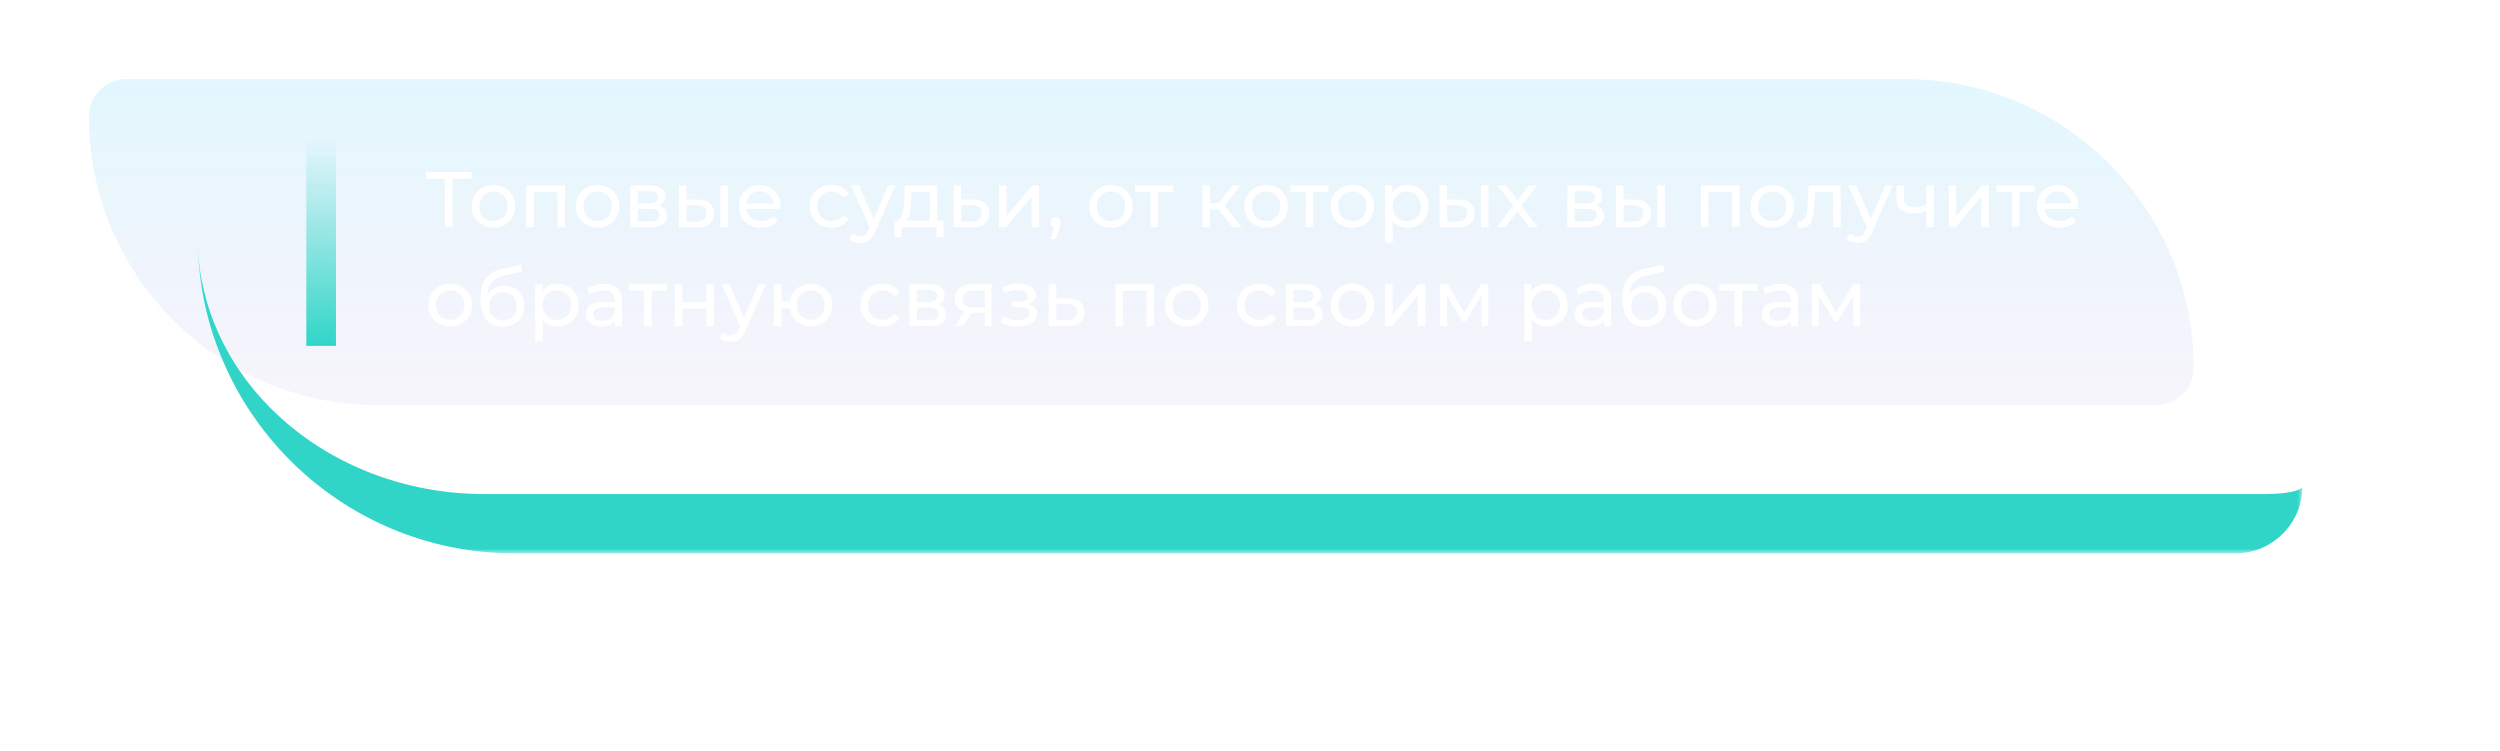
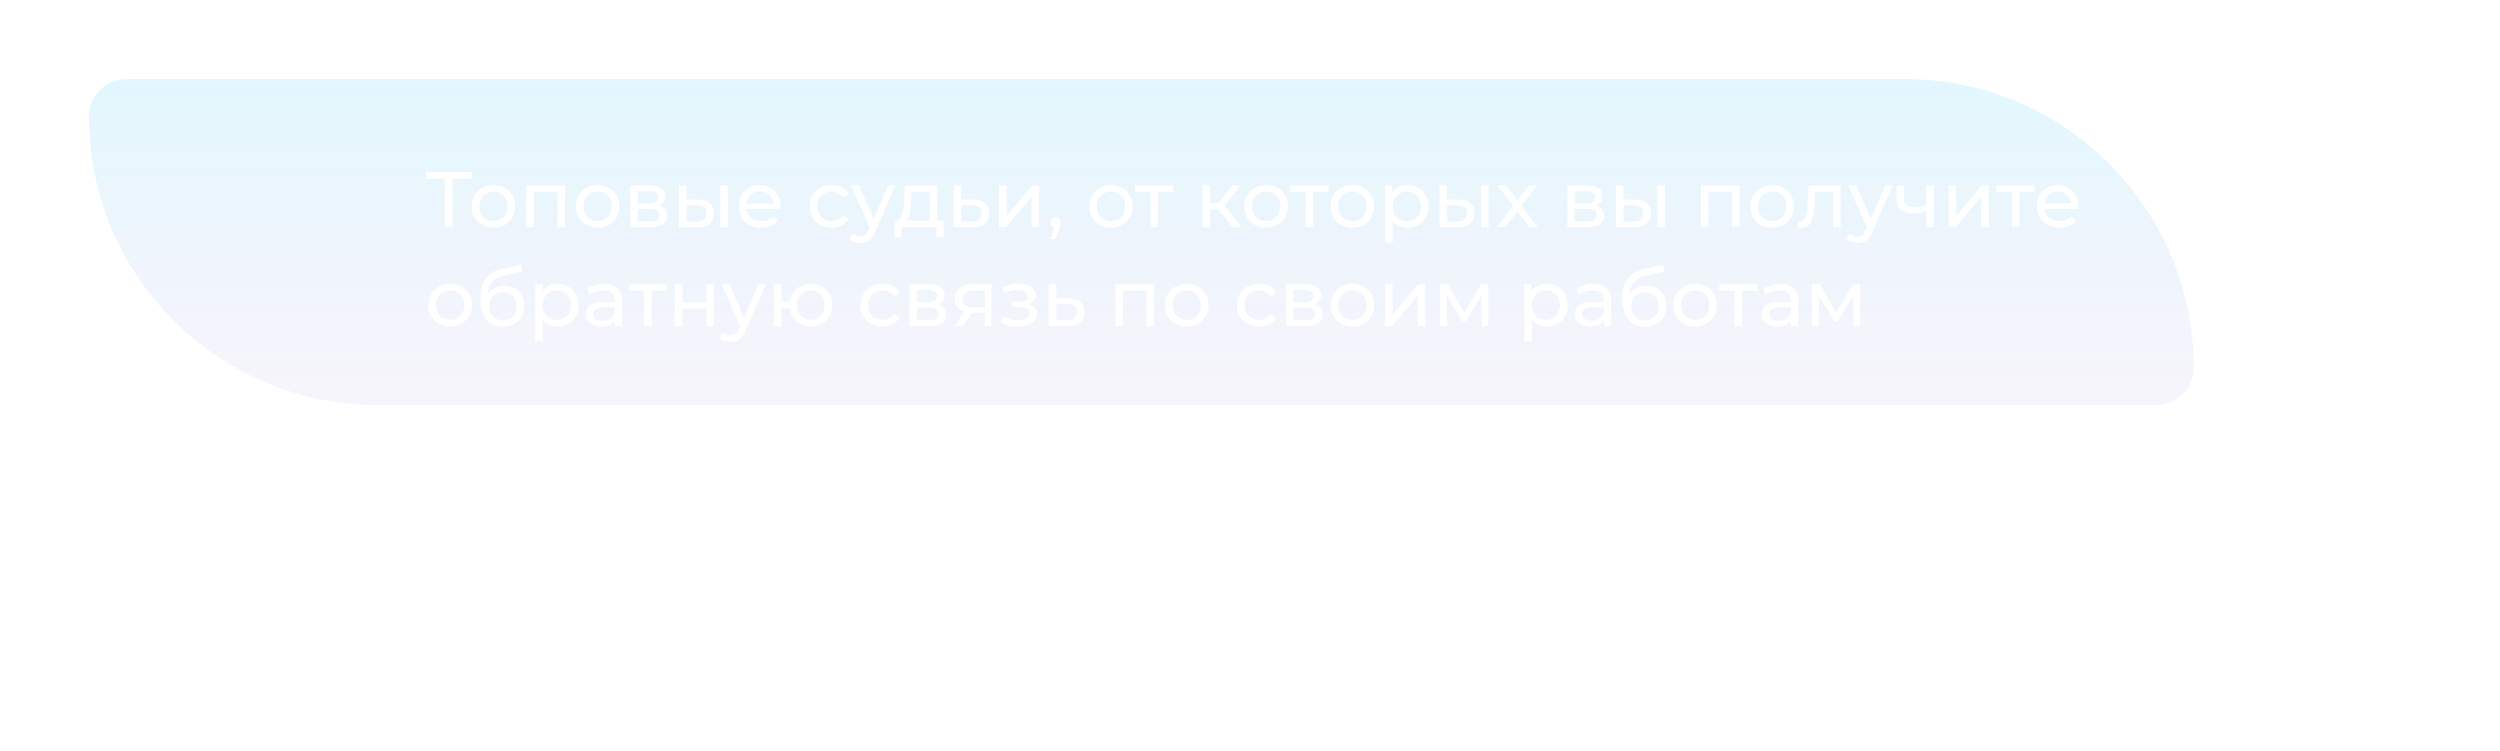
<svg xmlns="http://www.w3.org/2000/svg" width="253" height="76" viewBox="0 0 253 76" fill="none">
  <path d="M9 11.771C9 9.689 10.688 8 12.771 8H192.771C208.914 8 222 21.086 222 37.229V37.229C222 39.312 220.311 41 218.229 41H38.229C22.086 41 9 27.914 9 11.771V11.771Z" fill="url(#paint0_linear_202_12137)" fill-opacity="0.13" />
  <mask id="path-2-inside-1_202_12137" fill="white">
-     <path d="M9 12C9 9.791 10.791 8 13 8H200C217.121 8 231 21.879 231 39V39C231 41.209 229.209 43 227 43H40C22.879 43 9 29.121 9 12V12Z" />
-   </mask>
-   <path d="M9 8H231H9ZM231 39C231 41.761 228.761 44 226 44H41C23.327 44 9 29.673 9 12C9 28.569 22.879 42 40 42H227C229.209 42 231 40.657 231 39ZM9 43V8V43ZM231 8V43V8Z" fill="#FDFDFD" fill-opacity="0.48" mask="url(#path-2-inside-1_202_12137)" />
+     </mask>
  <mask id="path-4-inside-2_202_12137" fill="white">
    <path d="M9 12C9 9.791 10.791 8 13 8H200C217.121 8 231 21.879 231 39V39C231 41.209 229.209 43 227 43H40C22.879 43 9 29.121 9 12V12Z" />
  </mask>
  <path d="M9 8H231H9ZM231 43H9H231ZM9 43V8V43ZM201.73 8C218.448 8 232 21.552 232 38.27V38.27C232 40.882 229.882 43 227.27 43H227C228.657 43 230 41.209 230 39C230 21.879 216.569 8 200 8H201.73Z" fill="#FDFDFD" fill-opacity="0.19" mask="url(#path-4-inside-2_202_12137)" />
  <g filter="url(#filter0_d_202_12137)">
    <mask id="path-6-outside-3_202_12137" maskUnits="userSpaceOnUse" x="9" y="8" width="213" height="36" fill="black">
      <rect fill="white" x="9" y="8" width="213" height="36" />
-       <path d="M9 11.952C9 9.769 10.769 8 12.952 8H192.771C208.914 8 222 21.086 222 37.229V37.229C222 39.312 220.311 41 218.229 41H38.048C22.005 41 9 27.995 9 11.952V11.952Z" />
    </mask>
-     <path d="M9 8H222H9ZM222 37.229C222 40.968 218.968 44 215.229 44H41.048C23.348 44 9 29.652 9 11.952C9 26.338 22.005 38 38.048 38H218.229C220.311 38 222 37.655 222 37.229ZM9 41V8V41ZM222 8V41V8Z" fill="#30D5C8" mask="url(#path-6-outside-3_202_12137)" />
  </g>
-   <line x1="32.5" y1="14" x2="32.5" y2="35" stroke="url(#paint1_linear_202_12137)" stroke-width="3" />
  <path d="M47.72 18.096H45.8V23H45.016V18.096H43.104V17.4H47.72V18.096ZM49.943 23.048C49.522 23.048 49.143 22.955 48.807 22.768C48.471 22.581 48.207 22.325 48.015 22C47.828 21.669 47.735 21.296 47.735 20.88C47.735 20.464 47.828 20.093 48.015 19.768C48.207 19.437 48.471 19.181 48.807 19C49.143 18.813 49.522 18.72 49.943 18.72C50.364 18.72 50.74 18.813 51.071 19C51.407 19.181 51.668 19.437 51.855 19.768C52.047 20.093 52.143 20.464 52.143 20.88C52.143 21.296 52.047 21.669 51.855 22C51.668 22.325 51.407 22.581 51.071 22.768C50.74 22.955 50.364 23.048 49.943 23.048ZM49.943 22.376C50.215 22.376 50.458 22.315 50.671 22.192C50.889 22.064 51.06 21.888 51.183 21.664C51.306 21.435 51.367 21.173 51.367 20.88C51.367 20.587 51.306 20.328 51.183 20.104C51.06 19.875 50.889 19.699 50.671 19.576C50.458 19.453 50.215 19.392 49.943 19.392C49.671 19.392 49.425 19.453 49.207 19.576C48.993 19.699 48.823 19.875 48.695 20.104C48.572 20.328 48.511 20.587 48.511 20.88C48.511 21.173 48.572 21.435 48.695 21.664C48.823 21.888 48.993 22.064 49.207 22.192C49.425 22.315 49.671 22.376 49.943 22.376ZM57.18 18.76V23H56.412V19.432H54.02V23H53.252V18.76H57.18ZM60.482 23.048C60.06 23.048 59.682 22.955 59.346 22.768C59.01 22.581 58.746 22.325 58.554 22C58.367 21.669 58.274 21.296 58.274 20.88C58.274 20.464 58.367 20.093 58.554 19.768C58.746 19.437 59.01 19.181 59.346 19C59.682 18.813 60.06 18.72 60.482 18.72C60.903 18.72 61.279 18.813 61.61 19C61.946 19.181 62.207 19.437 62.394 19.768C62.586 20.093 62.682 20.464 62.682 20.88C62.682 21.296 62.586 21.669 62.394 22C62.207 22.325 61.946 22.581 61.61 22.768C61.279 22.955 60.903 23.048 60.482 23.048ZM60.482 22.376C60.754 22.376 60.996 22.315 61.21 22.192C61.428 22.064 61.599 21.888 61.722 21.664C61.844 21.435 61.906 21.173 61.906 20.88C61.906 20.587 61.844 20.328 61.722 20.104C61.599 19.875 61.428 19.699 61.21 19.576C60.996 19.453 60.754 19.392 60.482 19.392C60.21 19.392 59.965 19.453 59.746 19.576C59.532 19.699 59.362 19.875 59.234 20.104C59.111 20.328 59.05 20.587 59.05 20.88C59.05 21.173 59.111 21.435 59.234 21.664C59.362 21.888 59.532 22.064 59.746 22.192C59.965 22.315 60.21 22.376 60.482 22.376ZM66.679 20.8C67.228 20.939 67.503 21.283 67.503 21.832C67.503 22.205 67.362 22.493 67.079 22.696C66.802 22.899 66.385 23 65.831 23H63.791V18.76H65.759C66.26 18.76 66.652 18.856 66.935 19.048C67.218 19.235 67.359 19.501 67.359 19.848C67.359 20.072 67.297 20.267 67.175 20.432C67.058 20.592 66.892 20.715 66.679 20.8ZM64.543 20.584H65.695C65.988 20.584 66.21 20.531 66.359 20.424C66.513 20.317 66.591 20.163 66.591 19.96C66.591 19.555 66.292 19.352 65.695 19.352H64.543V20.584ZM65.775 22.408C66.095 22.408 66.335 22.357 66.495 22.256C66.655 22.155 66.735 21.997 66.735 21.784C66.735 21.565 66.66 21.403 66.511 21.296C66.367 21.189 66.138 21.136 65.823 21.136H64.543V22.408H65.775ZM70.617 20.2C71.15 20.205 71.558 20.328 71.841 20.568C72.124 20.808 72.265 21.147 72.265 21.584C72.265 22.043 72.11 22.397 71.801 22.648C71.497 22.893 71.06 23.013 70.489 23.008L68.705 23V18.76H69.473V20.192L70.617 20.2ZM72.897 18.76H73.665V23H72.897V18.76ZM70.433 22.424C70.78 22.429 71.041 22.36 71.217 22.216C71.398 22.072 71.489 21.859 71.489 21.576C71.489 21.299 71.401 21.096 71.225 20.968C71.049 20.84 70.785 20.773 70.433 20.768L69.473 20.752V22.416L70.433 22.424ZM78.99 20.904C78.99 20.963 78.985 21.04 78.974 21.136H75.534C75.582 21.509 75.745 21.811 76.022 22.04C76.305 22.264 76.654 22.376 77.07 22.376C77.577 22.376 77.985 22.205 78.294 21.864L78.718 22.36C78.526 22.584 78.286 22.755 77.998 22.872C77.715 22.989 77.398 23.048 77.046 23.048C76.598 23.048 76.201 22.957 75.854 22.776C75.507 22.589 75.238 22.331 75.046 22C74.859 21.669 74.766 21.296 74.766 20.88C74.766 20.469 74.857 20.099 75.038 19.768C75.225 19.437 75.478 19.181 75.798 19C76.123 18.813 76.489 18.72 76.894 18.72C77.299 18.72 77.659 18.813 77.974 19C78.294 19.181 78.542 19.437 78.718 19.768C78.899 20.099 78.99 20.477 78.99 20.904ZM76.894 19.368C76.526 19.368 76.217 19.48 75.966 19.704C75.721 19.928 75.577 20.221 75.534 20.584H78.254C78.211 20.227 78.065 19.936 77.814 19.712C77.569 19.483 77.262 19.368 76.894 19.368ZM84.178 23.048C83.746 23.048 83.359 22.955 83.018 22.768C82.682 22.581 82.418 22.325 82.226 22C82.034 21.669 81.938 21.296 81.938 20.88C81.938 20.464 82.034 20.093 82.226 19.768C82.418 19.437 82.682 19.181 83.018 19C83.359 18.813 83.746 18.72 84.178 18.72C84.562 18.72 84.903 18.797 85.202 18.952C85.506 19.107 85.741 19.331 85.906 19.624L85.322 20C85.189 19.797 85.023 19.645 84.826 19.544C84.629 19.443 84.41 19.392 84.17 19.392C83.893 19.392 83.642 19.453 83.418 19.576C83.199 19.699 83.026 19.875 82.898 20.104C82.775 20.328 82.714 20.587 82.714 20.88C82.714 21.179 82.775 21.443 82.898 21.672C83.026 21.896 83.199 22.069 83.418 22.192C83.642 22.315 83.893 22.376 84.17 22.376C84.41 22.376 84.629 22.325 84.826 22.224C85.023 22.123 85.189 21.971 85.322 21.768L85.906 22.136C85.741 22.429 85.506 22.656 85.202 22.816C84.903 22.971 84.562 23.048 84.178 23.048ZM90.63 18.76L88.574 23.424C88.392 23.856 88.179 24.16 87.934 24.336C87.694 24.512 87.403 24.6 87.062 24.6C86.854 24.6 86.651 24.565 86.454 24.496C86.262 24.432 86.102 24.336 85.974 24.208L86.302 23.632C86.52 23.84 86.774 23.944 87.062 23.944C87.248 23.944 87.403 23.893 87.526 23.792C87.654 23.696 87.768 23.528 87.87 23.288L88.006 22.992L86.134 18.76H86.934L88.414 22.152L89.878 18.76H90.63ZM95.501 22.328V23.984H94.781V23H91.237V23.984H90.509V22.328H90.733C91.005 22.312 91.192 22.12 91.293 21.752C91.395 21.384 91.464 20.864 91.501 20.192L91.565 18.76H94.853V22.328H95.501ZM92.205 20.248C92.184 20.781 92.139 21.224 92.069 21.576C92.005 21.923 91.885 22.173 91.709 22.328H94.085V19.432H92.245L92.205 20.248ZM98.462 20.2C99.001 20.205 99.411 20.328 99.694 20.568C99.977 20.808 100.118 21.147 100.118 21.584C100.118 22.043 99.963 22.397 99.654 22.648C99.35 22.893 98.912 23.013 98.342 23.008L96.502 23V18.76H97.27V20.192L98.462 20.2ZM98.278 22.424C98.624 22.429 98.886 22.36 99.062 22.216C99.243 22.072 99.334 21.859 99.334 21.576C99.334 21.299 99.246 21.096 99.07 20.968C98.899 20.84 98.635 20.773 98.278 20.768L97.27 20.752V22.416L98.278 22.424ZM101.103 18.76H101.871V21.848L104.471 18.76H105.167V23H104.399V19.912L101.807 23H101.103V18.76ZM106.834 21.952C106.983 21.952 107.106 22.005 107.202 22.112C107.303 22.213 107.354 22.341 107.354 22.496C107.354 22.576 107.343 22.653 107.322 22.728C107.306 22.803 107.271 22.917 107.218 23.072L106.842 24.184H106.338L106.634 22.992C106.533 22.955 106.45 22.893 106.386 22.808C106.327 22.717 106.298 22.613 106.298 22.496C106.298 22.336 106.349 22.205 106.45 22.104C106.551 22.003 106.679 21.952 106.834 21.952ZM112.435 23.048C112.014 23.048 111.635 22.955 111.299 22.768C110.963 22.581 110.699 22.325 110.507 22C110.32 21.669 110.227 21.296 110.227 20.88C110.227 20.464 110.32 20.093 110.507 19.768C110.699 19.437 110.963 19.181 111.299 19C111.635 18.813 112.014 18.72 112.435 18.72C112.856 18.72 113.232 18.813 113.563 19C113.899 19.181 114.16 19.437 114.347 19.768C114.539 20.093 114.635 20.464 114.635 20.88C114.635 21.296 114.539 21.669 114.347 22C114.16 22.325 113.899 22.581 113.563 22.768C113.232 22.955 112.856 23.048 112.435 23.048ZM112.435 22.376C112.707 22.376 112.95 22.315 113.163 22.192C113.382 22.064 113.552 21.888 113.675 21.664C113.798 21.435 113.859 21.173 113.859 20.88C113.859 20.587 113.798 20.328 113.675 20.104C113.552 19.875 113.382 19.699 113.163 19.576C112.95 19.453 112.707 19.392 112.435 19.392C112.163 19.392 111.918 19.453 111.699 19.576C111.486 19.699 111.315 19.875 111.187 20.104C111.064 20.328 111.003 20.587 111.003 20.88C111.003 21.173 111.064 21.435 111.187 21.664C111.315 21.888 111.486 22.064 111.699 22.192C111.918 22.315 112.163 22.376 112.435 22.376ZM118.748 19.432H117.196V23H116.428V19.432H114.876V18.76H118.748V19.432ZM123.33 21.208H122.45V23H121.682V18.76H122.45V20.552H123.346L124.722 18.76H125.546L123.938 20.8L125.658 23H124.754L123.33 21.208ZM128.138 23.048C127.717 23.048 127.338 22.955 127.002 22.768C126.666 22.581 126.402 22.325 126.21 22C126.023 21.669 125.93 21.296 125.93 20.88C125.93 20.464 126.023 20.093 126.21 19.768C126.402 19.437 126.666 19.181 127.002 19C127.338 18.813 127.717 18.72 128.138 18.72C128.559 18.72 128.935 18.813 129.266 19C129.602 19.181 129.863 19.437 130.05 19.768C130.242 20.093 130.338 20.464 130.338 20.88C130.338 21.296 130.242 21.669 130.05 22C129.863 22.325 129.602 22.581 129.266 22.768C128.935 22.955 128.559 23.048 128.138 23.048ZM128.138 22.376C128.41 22.376 128.653 22.315 128.866 22.192C129.085 22.064 129.255 21.888 129.378 21.664C129.501 21.435 129.562 21.173 129.562 20.88C129.562 20.587 129.501 20.328 129.378 20.104C129.255 19.875 129.085 19.699 128.866 19.576C128.653 19.453 128.41 19.392 128.138 19.392C127.866 19.392 127.621 19.453 127.402 19.576C127.189 19.699 127.018 19.875 126.89 20.104C126.767 20.328 126.706 20.587 126.706 20.88C126.706 21.173 126.767 21.435 126.89 21.664C127.018 21.888 127.189 22.064 127.402 22.192C127.621 22.315 127.866 22.376 128.138 22.376ZM134.451 19.432H132.899V23H132.131V19.432H130.579V18.76H134.451V19.432ZM136.865 23.048C136.443 23.048 136.065 22.955 135.729 22.768C135.393 22.581 135.129 22.325 134.937 22C134.75 21.669 134.657 21.296 134.657 20.88C134.657 20.464 134.75 20.093 134.937 19.768C135.129 19.437 135.393 19.181 135.729 19C136.065 18.813 136.443 18.72 136.865 18.72C137.286 18.72 137.662 18.813 137.993 19C138.329 19.181 138.59 19.437 138.777 19.768C138.969 20.093 139.065 20.464 139.065 20.88C139.065 21.296 138.969 21.669 138.777 22C138.59 22.325 138.329 22.581 137.993 22.768C137.662 22.955 137.286 23.048 136.865 23.048ZM136.865 22.376C137.137 22.376 137.379 22.315 137.593 22.192C137.811 22.064 137.982 21.888 138.105 21.664C138.227 21.435 138.289 21.173 138.289 20.88C138.289 20.587 138.227 20.328 138.105 20.104C137.982 19.875 137.811 19.699 137.593 19.576C137.379 19.453 137.137 19.392 136.865 19.392C136.593 19.392 136.347 19.453 136.129 19.576C135.915 19.699 135.745 19.875 135.617 20.104C135.494 20.328 135.433 20.587 135.433 20.88C135.433 21.173 135.494 21.435 135.617 21.664C135.745 21.888 135.915 22.064 136.129 22.192C136.347 22.315 136.593 22.376 136.865 22.376ZM142.422 18.72C142.832 18.72 143.2 18.811 143.526 18.992C143.851 19.173 144.104 19.427 144.286 19.752C144.472 20.077 144.566 20.453 144.566 20.88C144.566 21.307 144.472 21.685 144.286 22.016C144.104 22.341 143.851 22.595 143.526 22.776C143.2 22.957 142.832 23.048 142.422 23.048C142.118 23.048 141.838 22.989 141.582 22.872C141.331 22.755 141.118 22.584 140.942 22.36V24.552H140.174V18.76H140.91V19.432C141.08 19.197 141.296 19.021 141.558 18.904C141.819 18.781 142.107 18.72 142.422 18.72ZM142.358 22.376C142.63 22.376 142.872 22.315 143.086 22.192C143.304 22.064 143.475 21.888 143.598 21.664C143.726 21.435 143.79 21.173 143.79 20.88C143.79 20.587 143.726 20.328 143.598 20.104C143.475 19.875 143.304 19.699 143.086 19.576C142.872 19.453 142.63 19.392 142.358 19.392C142.091 19.392 141.848 19.456 141.63 19.584C141.416 19.707 141.246 19.88 141.118 20.104C140.995 20.328 140.934 20.587 140.934 20.88C140.934 21.173 140.995 21.435 141.118 21.664C141.24 21.888 141.411 22.064 141.63 22.192C141.848 22.315 142.091 22.376 142.358 22.376ZM147.594 20.2C148.127 20.205 148.535 20.328 148.818 20.568C149.1 20.808 149.242 21.147 149.242 21.584C149.242 22.043 149.087 22.397 148.778 22.648C148.474 22.893 148.036 23.013 147.466 23.008L145.682 23V18.76H146.45V20.192L147.594 20.2ZM149.874 18.76H150.642V23H149.874V18.76ZM147.41 22.424C147.756 22.429 148.018 22.36 148.194 22.216C148.375 22.072 148.466 21.859 148.466 21.576C148.466 21.299 148.378 21.096 148.202 20.968C148.026 20.84 147.762 20.773 147.41 20.768L146.45 20.752V22.416L147.41 22.424ZM154.783 23L153.559 21.376L152.319 23H151.463L153.135 20.832L151.543 18.76H152.399L153.567 20.288L154.727 18.76H155.567L153.967 20.832L155.655 23H154.783ZM161.499 20.8C162.049 20.939 162.323 21.283 162.323 21.832C162.323 22.205 162.182 22.493 161.899 22.696C161.622 22.899 161.206 23 160.651 23H158.611V18.76H160.579C161.081 18.76 161.473 18.856 161.755 19.048C162.038 19.235 162.179 19.501 162.179 19.848C162.179 20.072 162.118 20.267 161.995 20.432C161.878 20.592 161.713 20.715 161.499 20.8ZM159.363 20.584H160.515C160.809 20.584 161.03 20.531 161.179 20.424C161.334 20.317 161.411 20.163 161.411 19.96C161.411 19.555 161.113 19.352 160.515 19.352H159.363V20.584ZM160.595 22.408C160.915 22.408 161.155 22.357 161.315 22.256C161.475 22.155 161.555 21.997 161.555 21.784C161.555 21.565 161.481 21.403 161.331 21.296C161.187 21.189 160.958 21.136 160.643 21.136H159.363V22.408H160.595ZM165.437 20.2C165.971 20.205 166.379 20.328 166.661 20.568C166.944 20.808 167.085 21.147 167.085 21.584C167.085 22.043 166.931 22.397 166.621 22.648C166.317 22.893 165.88 23.013 165.309 23.008L163.525 23V18.76H164.293V20.192L165.437 20.2ZM167.717 18.76H168.485V23H167.717V18.76ZM165.253 22.424C165.6 22.429 165.861 22.36 166.037 22.216C166.219 22.072 166.309 21.859 166.309 21.576C166.309 21.299 166.221 21.096 166.045 20.968C165.869 20.84 165.605 20.773 165.253 20.768L164.293 20.752V22.416L165.253 22.424ZM176.055 18.76V23H175.287V19.432H172.895V23H172.127V18.76H176.055ZM179.357 23.048C178.936 23.048 178.557 22.955 178.221 22.768C177.885 22.581 177.621 22.325 177.429 22C177.242 21.669 177.149 21.296 177.149 20.88C177.149 20.464 177.242 20.093 177.429 19.768C177.621 19.437 177.885 19.181 178.221 19C178.557 18.813 178.936 18.72 179.357 18.72C179.778 18.72 180.154 18.813 180.485 19C180.821 19.181 181.082 19.437 181.269 19.768C181.461 20.093 181.557 20.464 181.557 20.88C181.557 21.296 181.461 21.669 181.269 22C181.082 22.325 180.821 22.581 180.485 22.768C180.154 22.955 179.778 23.048 179.357 23.048ZM179.357 22.376C179.629 22.376 179.872 22.315 180.085 22.192C180.304 22.064 180.474 21.888 180.597 21.664C180.72 21.435 180.781 21.173 180.781 20.88C180.781 20.587 180.72 20.328 180.597 20.104C180.474 19.875 180.304 19.699 180.085 19.576C179.872 19.453 179.629 19.392 179.357 19.392C179.085 19.392 178.84 19.453 178.621 19.576C178.408 19.699 178.237 19.875 178.109 20.104C177.986 20.328 177.925 20.587 177.925 20.88C177.925 21.173 177.986 21.435 178.109 21.664C178.237 21.888 178.408 22.064 178.621 22.192C178.84 22.315 179.085 22.376 179.357 22.376ZM186.275 18.76V23H185.507V19.432H183.683L183.635 20.376C183.608 20.947 183.557 21.424 183.483 21.808C183.408 22.187 183.285 22.491 183.115 22.72C182.944 22.949 182.707 23.064 182.403 23.064C182.264 23.064 182.107 23.04 181.931 22.992L181.979 22.344C182.048 22.36 182.112 22.368 182.171 22.368C182.384 22.368 182.544 22.275 182.651 22.088C182.757 21.901 182.827 21.68 182.859 21.424C182.891 21.168 182.92 20.803 182.947 20.328L183.019 18.76H186.275ZM191.544 18.76L189.488 23.424C189.306 23.856 189.093 24.16 188.848 24.336C188.608 24.512 188.317 24.6 187.976 24.6C187.768 24.6 187.565 24.565 187.368 24.496C187.176 24.432 187.016 24.336 186.888 24.208L187.216 23.632C187.434 23.84 187.688 23.944 187.976 23.944C188.162 23.944 188.317 23.893 188.44 23.792C188.568 23.696 188.682 23.528 188.784 23.288L188.92 22.992L187.048 18.76H187.848L189.328 22.152L190.792 18.76H191.544ZM195.714 18.76V23H194.946V21.288C194.487 21.501 194.031 21.608 193.578 21.608C193.05 21.608 192.642 21.485 192.354 21.24C192.066 20.995 191.922 20.627 191.922 20.136V18.76H192.69V20.088C192.69 20.381 192.781 20.603 192.962 20.752C193.149 20.901 193.407 20.976 193.738 20.976C194.111 20.976 194.514 20.883 194.946 20.696V18.76H195.714ZM197.205 18.76H197.973V21.848L200.573 18.76H201.269V23H200.501V19.912L197.909 23H197.205V18.76ZM205.92 19.432H204.368V23H203.6V19.432H202.048V18.76H205.92V19.432ZM210.349 20.904C210.349 20.963 210.344 21.04 210.333 21.136H206.893C206.941 21.509 207.104 21.811 207.381 22.04C207.664 22.264 208.013 22.376 208.429 22.376C208.936 22.376 209.344 22.205 209.653 21.864L210.077 22.36C209.885 22.584 209.645 22.755 209.357 22.872C209.075 22.989 208.757 23.048 208.405 23.048C207.957 23.048 207.56 22.957 207.213 22.776C206.867 22.589 206.597 22.331 206.405 22C206.219 21.669 206.125 21.296 206.125 20.88C206.125 20.469 206.216 20.099 206.397 19.768C206.584 19.437 206.837 19.181 207.157 19C207.483 18.813 207.848 18.72 208.253 18.72C208.659 18.72 209.019 18.813 209.333 19C209.653 19.181 209.901 19.437 210.077 19.768C210.259 20.099 210.349 20.477 210.349 20.904ZM208.253 19.368C207.885 19.368 207.576 19.48 207.325 19.704C207.08 19.928 206.936 20.221 206.893 20.584H209.613C209.571 20.227 209.424 19.936 209.173 19.712C208.928 19.483 208.621 19.368 208.253 19.368ZM45.56 33.048C45.139 33.048 44.76 32.955 44.424 32.768C44.088 32.581 43.824 32.325 43.632 32C43.445 31.669 43.352 31.296 43.352 30.88C43.352 30.464 43.445 30.093 43.632 29.768C43.824 29.437 44.088 29.181 44.424 29C44.76 28.813 45.139 28.72 45.56 28.72C45.981 28.72 46.357 28.813 46.688 29C47.024 29.181 47.285 29.437 47.472 29.768C47.664 30.093 47.76 30.464 47.76 30.88C47.76 31.296 47.664 31.669 47.472 32C47.285 32.325 47.024 32.581 46.688 32.768C46.357 32.955 45.981 33.048 45.56 33.048ZM45.56 32.376C45.832 32.376 46.075 32.315 46.288 32.192C46.507 32.064 46.677 31.888 46.8 31.664C46.923 31.435 46.984 31.173 46.984 30.88C46.984 30.587 46.923 30.328 46.8 30.104C46.677 29.875 46.507 29.699 46.288 29.576C46.075 29.453 45.832 29.392 45.56 29.392C45.288 29.392 45.043 29.453 44.824 29.576C44.611 29.699 44.44 29.875 44.312 30.104C44.189 30.328 44.128 30.587 44.128 30.88C44.128 31.173 44.189 31.435 44.312 31.664C44.44 31.888 44.611 32.064 44.824 32.192C45.043 32.315 45.288 32.376 45.56 32.376ZM51.029 28.904C51.424 28.904 51.776 28.992 52.085 29.168C52.394 29.344 52.634 29.589 52.805 29.904C52.981 30.213 53.069 30.568 53.069 30.968C53.069 31.379 52.976 31.744 52.789 32.064C52.608 32.379 52.349 32.624 52.013 32.8C51.682 32.976 51.304 33.064 50.877 33.064C50.157 33.064 49.6 32.819 49.205 32.328C48.816 31.832 48.621 31.136 48.621 30.24C48.621 29.371 48.8 28.691 49.157 28.2C49.514 27.704 50.061 27.376 50.797 27.216L52.733 26.784L52.845 27.488L51.061 27.872C50.506 27.995 50.093 28.203 49.821 28.496C49.549 28.789 49.394 29.211 49.357 29.76C49.538 29.488 49.773 29.277 50.061 29.128C50.349 28.979 50.672 28.904 51.029 28.904ZM50.893 32.424C51.165 32.424 51.405 32.363 51.613 32.24C51.826 32.117 51.992 31.949 52.109 31.736C52.226 31.517 52.285 31.269 52.285 30.992C52.285 30.571 52.157 30.232 51.901 29.976C51.645 29.72 51.309 29.592 50.893 29.592C50.477 29.592 50.138 29.72 49.877 29.976C49.621 30.232 49.493 30.571 49.493 30.992C49.493 31.269 49.552 31.517 49.669 31.736C49.792 31.949 49.96 32.117 50.173 32.24C50.386 32.363 50.626 32.424 50.893 32.424ZM56.414 28.72C56.825 28.72 57.193 28.811 57.518 28.992C57.843 29.173 58.096 29.427 58.278 29.752C58.465 30.077 58.558 30.453 58.558 30.88C58.558 31.307 58.465 31.685 58.278 32.016C58.096 32.341 57.843 32.595 57.518 32.776C57.193 32.957 56.825 33.048 56.414 33.048C56.11 33.048 55.83 32.989 55.574 32.872C55.323 32.755 55.11 32.584 54.934 32.36V34.552H54.166V28.76H54.902V29.432C55.072 29.197 55.288 29.021 55.55 28.904C55.811 28.781 56.099 28.72 56.414 28.72ZM56.35 32.376C56.622 32.376 56.864 32.315 57.078 32.192C57.297 32.064 57.467 31.888 57.59 31.664C57.718 31.435 57.782 31.173 57.782 30.88C57.782 30.587 57.718 30.328 57.59 30.104C57.467 29.875 57.297 29.699 57.078 29.576C56.864 29.453 56.622 29.392 56.35 29.392C56.083 29.392 55.84 29.456 55.622 29.584C55.408 29.707 55.238 29.88 55.11 30.104C54.987 30.328 54.926 30.587 54.926 30.88C54.926 31.173 54.987 31.435 55.11 31.664C55.233 31.888 55.403 32.064 55.622 32.192C55.84 32.315 56.083 32.376 56.35 32.376ZM61.147 28.72C61.733 28.72 62.181 28.864 62.491 29.152C62.805 29.44 62.963 29.869 62.963 30.44V33H62.235V32.44C62.107 32.637 61.923 32.789 61.683 32.896C61.448 32.997 61.168 33.048 60.843 33.048C60.368 33.048 59.987 32.933 59.699 32.704C59.416 32.475 59.275 32.173 59.275 31.8C59.275 31.427 59.411 31.128 59.683 30.904C59.955 30.675 60.387 30.56 60.979 30.56H62.195V30.408C62.195 30.077 62.099 29.824 61.907 29.648C61.715 29.472 61.432 29.384 61.059 29.384C60.808 29.384 60.563 29.427 60.323 29.512C60.083 29.592 59.88 29.701 59.715 29.84L59.395 29.264C59.613 29.088 59.875 28.955 60.179 28.864C60.483 28.768 60.805 28.72 61.147 28.72ZM60.971 32.456C61.264 32.456 61.517 32.392 61.731 32.264C61.944 32.131 62.099 31.944 62.195 31.704V31.112H61.011C60.36 31.112 60.035 31.331 60.035 31.768C60.035 31.981 60.117 32.149 60.283 32.272C60.448 32.395 60.677 32.456 60.971 32.456ZM67.506 29.432H65.954V33H65.186V29.432H63.634V28.76H67.506V29.432ZM68.291 28.76H69.059V30.56H71.475V28.76H72.243V33H71.475V31.224H69.059V33H68.291V28.76ZM77.52 28.76L75.464 33.424C75.283 33.856 75.07 34.16 74.824 34.336C74.584 34.512 74.293 34.6 73.952 34.6C73.744 34.6 73.541 34.565 73.344 34.496C73.152 34.432 72.992 34.336 72.864 34.208L73.192 33.632C73.411 33.84 73.664 33.944 73.952 33.944C74.139 33.944 74.293 33.893 74.416 33.792C74.544 33.696 74.659 33.528 74.76 33.288L74.896 32.992L73.024 28.76H73.824L75.304 32.152L76.768 28.76H77.52ZM82.058 28.72C82.469 28.72 82.837 28.813 83.162 29C83.488 29.181 83.744 29.437 83.93 29.768C84.117 30.093 84.21 30.464 84.21 30.88C84.21 31.296 84.117 31.669 83.93 32C83.744 32.325 83.488 32.581 83.162 32.768C82.837 32.955 82.469 33.048 82.058 33.048C81.685 33.048 81.347 32.971 81.043 32.816C80.739 32.661 80.488 32.445 80.29 32.168C80.099 31.885 79.978 31.565 79.93 31.208H79.075V33H78.306V28.76H79.075V30.496H79.939C79.992 30.144 80.115 29.835 80.306 29.568C80.504 29.296 80.752 29.088 81.05 28.944C81.355 28.795 81.691 28.72 82.058 28.72ZM82.058 32.376C82.32 32.376 82.555 32.315 82.763 32.192C82.976 32.069 83.144 31.896 83.266 31.672C83.389 31.443 83.451 31.179 83.451 30.88C83.451 30.587 83.389 30.328 83.266 30.104C83.144 29.875 82.976 29.699 82.763 29.576C82.555 29.453 82.32 29.392 82.058 29.392C81.797 29.392 81.56 29.453 81.347 29.576C81.133 29.699 80.965 29.875 80.843 30.104C80.725 30.328 80.666 30.587 80.666 30.88C80.666 31.179 80.725 31.443 80.843 31.672C80.965 31.896 81.133 32.069 81.347 32.192C81.56 32.315 81.797 32.376 82.058 32.376ZM89.311 33.048C88.879 33.048 88.492 32.955 88.151 32.768C87.815 32.581 87.551 32.325 87.359 32C87.167 31.669 87.071 31.296 87.071 30.88C87.071 30.464 87.167 30.093 87.359 29.768C87.551 29.437 87.815 29.181 88.151 29C88.492 28.813 88.879 28.72 89.311 28.72C89.695 28.72 90.036 28.797 90.335 28.952C90.639 29.107 90.873 29.331 91.039 29.624L90.455 30C90.321 29.797 90.156 29.645 89.959 29.544C89.761 29.443 89.543 29.392 89.303 29.392C89.025 29.392 88.775 29.453 88.551 29.576C88.332 29.699 88.159 29.875 88.031 30.104C87.908 30.328 87.847 30.587 87.847 30.88C87.847 31.179 87.908 31.443 88.031 31.672C88.159 31.896 88.332 32.069 88.551 32.192C88.775 32.315 89.025 32.376 89.303 32.376C89.543 32.376 89.761 32.325 89.959 32.224C90.156 32.123 90.321 31.971 90.455 31.768L91.039 32.136C90.873 32.429 90.639 32.656 90.335 32.816C90.036 32.971 89.695 33.048 89.311 33.048ZM94.921 30.8C95.47 30.939 95.745 31.283 95.745 31.832C95.745 32.205 95.604 32.493 95.321 32.696C95.044 32.899 94.628 33 94.073 33H92.033V28.76H94.001C94.502 28.76 94.894 28.856 95.177 29.048C95.46 29.235 95.601 29.501 95.601 29.848C95.601 30.072 95.54 30.267 95.417 30.432C95.3 30.592 95.134 30.715 94.921 30.8ZM92.785 30.584H93.937C94.23 30.584 94.452 30.531 94.601 30.424C94.756 30.317 94.833 30.163 94.833 29.96C94.833 29.555 94.534 29.352 93.937 29.352H92.785V30.584ZM94.017 32.408C94.337 32.408 94.577 32.357 94.737 32.256C94.897 32.155 94.977 31.997 94.977 31.784C94.977 31.565 94.902 31.403 94.753 31.296C94.609 31.189 94.38 31.136 94.065 31.136H92.785V32.408H94.017ZM100.347 28.76V33H99.659V31.656H98.427H98.339L97.411 33H96.587L97.619 31.552C97.299 31.456 97.054 31.299 96.883 31.08C96.713 30.856 96.627 30.579 96.627 30.248C96.627 29.763 96.793 29.395 97.123 29.144C97.454 28.888 97.91 28.76 98.491 28.76H100.347ZM97.411 30.272C97.411 30.555 97.499 30.765 97.675 30.904C97.856 31.037 98.126 31.104 98.483 31.104H99.659V29.432H98.515C97.779 29.432 97.411 29.712 97.411 30.272ZM104.071 30.792C104.354 30.867 104.573 30.987 104.727 31.152C104.882 31.317 104.959 31.523 104.959 31.768C104.959 32.019 104.874 32.243 104.703 32.44C104.533 32.632 104.295 32.784 103.991 32.896C103.693 33.003 103.357 33.056 102.983 33.056C102.669 33.056 102.359 33.016 102.055 32.936C101.757 32.851 101.49 32.731 101.255 32.576L101.487 31.992C101.69 32.12 101.922 32.221 102.183 32.296C102.445 32.365 102.709 32.4 102.975 32.4C103.338 32.4 103.626 32.339 103.839 32.216C104.058 32.088 104.167 31.917 104.167 31.704C104.167 31.507 104.079 31.355 103.903 31.248C103.733 31.141 103.49 31.088 103.175 31.088H102.399V30.536H103.119C103.407 30.536 103.634 30.485 103.799 30.384C103.965 30.283 104.047 30.144 104.047 29.968C104.047 29.776 103.949 29.627 103.751 29.52C103.559 29.413 103.298 29.36 102.967 29.36C102.546 29.36 102.101 29.469 101.631 29.688L101.423 29.096C101.941 28.835 102.482 28.704 103.047 28.704C103.389 28.704 103.695 28.752 103.967 28.848C104.239 28.944 104.453 29.08 104.607 29.256C104.762 29.432 104.839 29.632 104.839 29.856C104.839 30.064 104.77 30.251 104.631 30.416C104.493 30.581 104.306 30.707 104.071 30.792ZM108.087 30.2C108.625 30.205 109.036 30.328 109.319 30.568C109.601 30.808 109.743 31.147 109.743 31.584C109.743 32.043 109.588 32.397 109.279 32.648C108.975 32.893 108.537 33.013 107.967 33.008L106.127 33V28.76H106.895V30.192L108.087 30.2ZM107.903 32.424C108.249 32.429 108.511 32.36 108.687 32.216C108.868 32.072 108.959 31.859 108.959 31.576C108.959 31.299 108.871 31.096 108.695 30.968C108.524 30.84 108.26 30.773 107.903 30.768L106.895 30.752V32.416L107.903 32.424ZM116.805 28.76V33H116.037V29.432H113.645V33H112.877V28.76H116.805ZM120.107 33.048C119.686 33.048 119.307 32.955 118.971 32.768C118.635 32.581 118.371 32.325 118.179 32C117.992 31.669 117.899 31.296 117.899 30.88C117.899 30.464 117.992 30.093 118.179 29.768C118.371 29.437 118.635 29.181 118.971 29C119.307 28.813 119.686 28.72 120.107 28.72C120.528 28.72 120.904 28.813 121.235 29C121.571 29.181 121.832 29.437 122.019 29.768C122.211 30.093 122.307 30.464 122.307 30.88C122.307 31.296 122.211 31.669 122.019 32C121.832 32.325 121.571 32.581 121.235 32.768C120.904 32.955 120.528 33.048 120.107 33.048ZM120.107 32.376C120.379 32.376 120.622 32.315 120.835 32.192C121.054 32.064 121.224 31.888 121.347 31.664C121.47 31.435 121.531 31.173 121.531 30.88C121.531 30.587 121.47 30.328 121.347 30.104C121.224 29.875 121.054 29.699 120.835 29.576C120.622 29.453 120.379 29.392 120.107 29.392C119.835 29.392 119.59 29.453 119.371 29.576C119.158 29.699 118.987 29.875 118.859 30.104C118.736 30.328 118.675 30.587 118.675 30.88C118.675 31.173 118.736 31.435 118.859 31.664C118.987 31.888 119.158 32.064 119.371 32.192C119.59 32.315 119.835 32.376 120.107 32.376ZM127.412 33.048C126.98 33.048 126.594 32.955 126.252 32.768C125.916 32.581 125.652 32.325 125.46 32C125.268 31.669 125.172 31.296 125.172 30.88C125.172 30.464 125.268 30.093 125.46 29.768C125.652 29.437 125.916 29.181 126.252 29C126.594 28.813 126.98 28.72 127.412 28.72C127.796 28.72 128.138 28.797 128.436 28.952C128.74 29.107 128.975 29.331 129.14 29.624L128.556 30C128.423 29.797 128.258 29.645 128.06 29.544C127.863 29.443 127.644 29.392 127.404 29.392C127.127 29.392 126.876 29.453 126.652 29.576C126.434 29.699 126.26 29.875 126.132 30.104C126.01 30.328 125.948 30.587 125.948 30.88C125.948 31.179 126.01 31.443 126.132 31.672C126.26 31.896 126.434 32.069 126.652 32.192C126.876 32.315 127.127 32.376 127.404 32.376C127.644 32.376 127.863 32.325 128.06 32.224C128.258 32.123 128.423 31.971 128.556 31.768L129.14 32.136C128.975 32.429 128.74 32.656 128.436 32.816C128.138 32.971 127.796 33.048 127.412 33.048ZM133.023 30.8C133.572 30.939 133.847 31.283 133.847 31.832C133.847 32.205 133.705 32.493 133.423 32.696C133.145 32.899 132.729 33 132.175 33H130.135V28.76H132.103C132.604 28.76 132.996 28.856 133.279 29.048C133.561 29.235 133.703 29.501 133.703 29.848C133.703 30.072 133.641 30.267 133.519 30.432C133.401 30.592 133.236 30.715 133.023 30.8ZM130.887 30.584H132.039C132.332 30.584 132.553 30.531 132.703 30.424C132.857 30.317 132.935 30.163 132.935 29.96C132.935 29.555 132.636 29.352 132.039 29.352H130.887V30.584ZM132.119 32.408C132.439 32.408 132.679 32.357 132.839 32.256C132.999 32.155 133.079 31.997 133.079 31.784C133.079 31.565 133.004 31.403 132.855 31.296C132.711 31.189 132.481 31.136 132.167 31.136H130.887V32.408H132.119ZM136.865 33.048C136.443 33.048 136.065 32.955 135.729 32.768C135.393 32.581 135.129 32.325 134.937 32C134.75 31.669 134.657 31.296 134.657 30.88C134.657 30.464 134.75 30.093 134.937 29.768C135.129 29.437 135.393 29.181 135.729 29C136.065 28.813 136.443 28.72 136.865 28.72C137.286 28.72 137.662 28.813 137.993 29C138.329 29.181 138.59 29.437 138.777 29.768C138.969 30.093 139.065 30.464 139.065 30.88C139.065 31.296 138.969 31.669 138.777 32C138.59 32.325 138.329 32.581 137.993 32.768C137.662 32.955 137.286 33.048 136.865 33.048ZM136.865 32.376C137.137 32.376 137.379 32.315 137.593 32.192C137.811 32.064 137.982 31.888 138.105 31.664C138.227 31.435 138.289 31.173 138.289 30.88C138.289 30.587 138.227 30.328 138.105 30.104C137.982 29.875 137.811 29.699 137.593 29.576C137.379 29.453 137.137 29.392 136.865 29.392C136.593 29.392 136.347 29.453 136.129 29.576C135.915 29.699 135.745 29.875 135.617 30.104C135.494 30.328 135.433 30.587 135.433 30.88C135.433 31.173 135.494 31.435 135.617 31.664C135.745 31.888 135.915 32.064 136.129 32.192C136.347 32.315 136.593 32.376 136.865 32.376ZM140.174 28.76H140.942V31.848L143.542 28.76H144.238V33H143.47V29.912L140.878 33H140.174V28.76ZM150.616 28.76V33H149.92V29.904L148.336 32.52H148L146.432 29.896V33H145.728V28.76H146.52L148.184 31.624L149.896 28.76H150.616ZM156.508 28.72C156.918 28.72 157.286 28.811 157.612 28.992C157.937 29.173 158.19 29.427 158.372 29.752C158.558 30.077 158.652 30.453 158.652 30.88C158.652 31.307 158.558 31.685 158.372 32.016C158.19 32.341 157.937 32.595 157.612 32.776C157.286 32.957 156.918 33.048 156.508 33.048C156.204 33.048 155.924 32.989 155.668 32.872C155.417 32.755 155.204 32.584 155.028 32.36V34.552H154.26V28.76H154.996V29.432C155.166 29.197 155.382 29.021 155.644 28.904C155.905 28.781 156.193 28.72 156.508 28.72ZM156.444 32.376C156.716 32.376 156.958 32.315 157.172 32.192C157.39 32.064 157.561 31.888 157.684 31.664C157.812 31.435 157.876 31.173 157.876 30.88C157.876 30.587 157.812 30.328 157.684 30.104C157.561 29.875 157.39 29.699 157.172 29.576C156.958 29.453 156.716 29.392 156.444 29.392C156.177 29.392 155.934 29.456 155.716 29.584C155.502 29.707 155.332 29.88 155.204 30.104C155.081 30.328 155.02 30.587 155.02 30.88C155.02 31.173 155.081 31.435 155.204 31.664C155.326 31.888 155.497 32.064 155.716 32.192C155.934 32.315 156.177 32.376 156.444 32.376ZM161.24 28.72C161.827 28.72 162.275 28.864 162.584 29.152C162.899 29.44 163.056 29.869 163.056 30.44V33H162.328V32.44C162.2 32.637 162.016 32.789 161.776 32.896C161.542 32.997 161.262 33.048 160.936 33.048C160.462 33.048 160.08 32.933 159.792 32.704C159.51 32.475 159.368 32.173 159.368 31.8C159.368 31.427 159.504 31.128 159.776 30.904C160.048 30.675 160.48 30.56 161.072 30.56H162.288V30.408C162.288 30.077 162.192 29.824 162 29.648C161.808 29.472 161.526 29.384 161.152 29.384C160.902 29.384 160.656 29.427 160.416 29.512C160.176 29.592 159.974 29.701 159.808 29.84L159.488 29.264C159.707 29.088 159.968 28.955 160.272 28.864C160.576 28.768 160.899 28.72 161.24 28.72ZM161.064 32.456C161.358 32.456 161.611 32.392 161.824 32.264C162.038 32.131 162.192 31.944 162.288 31.704V31.112H161.104C160.454 31.112 160.128 31.331 160.128 31.768C160.128 31.981 160.211 32.149 160.376 32.272C160.542 32.395 160.771 32.456 161.064 32.456ZM166.599 28.904C166.994 28.904 167.346 28.992 167.655 29.168C167.965 29.344 168.205 29.589 168.375 29.904C168.551 30.213 168.639 30.568 168.639 30.968C168.639 31.379 168.546 31.744 168.359 32.064C168.178 32.379 167.919 32.624 167.583 32.8C167.253 32.976 166.874 33.064 166.447 33.064C165.727 33.064 165.17 32.819 164.775 32.328C164.386 31.832 164.191 31.136 164.191 30.24C164.191 29.371 164.37 28.691 164.727 28.2C165.085 27.704 165.631 27.376 166.367 27.216L168.303 26.784L168.415 27.488L166.631 27.872C166.077 27.995 165.663 28.203 165.391 28.496C165.119 28.789 164.965 29.211 164.927 29.76C165.109 29.488 165.343 29.277 165.631 29.128C165.919 28.979 166.242 28.904 166.599 28.904ZM166.463 32.424C166.735 32.424 166.975 32.363 167.183 32.24C167.397 32.117 167.562 31.949 167.679 31.736C167.797 31.517 167.855 31.269 167.855 30.992C167.855 30.571 167.727 30.232 167.471 29.976C167.215 29.72 166.879 29.592 166.463 29.592C166.047 29.592 165.709 29.72 165.447 29.976C165.191 30.232 165.063 30.571 165.063 30.992C165.063 31.269 165.122 31.517 165.239 31.736C165.362 31.949 165.53 32.117 165.743 32.24C165.957 32.363 166.197 32.424 166.463 32.424ZM171.552 33.048C171.131 33.048 170.752 32.955 170.416 32.768C170.08 32.581 169.816 32.325 169.624 32C169.438 31.669 169.344 31.296 169.344 30.88C169.344 30.464 169.438 30.093 169.624 29.768C169.816 29.437 170.08 29.181 170.416 29C170.752 28.813 171.131 28.72 171.552 28.72C171.974 28.72 172.35 28.813 172.68 29C173.016 29.181 173.278 29.437 173.464 29.768C173.656 30.093 173.752 30.464 173.752 30.88C173.752 31.296 173.656 31.669 173.464 32C173.278 32.325 173.016 32.581 172.68 32.768C172.35 32.955 171.974 33.048 171.552 33.048ZM171.552 32.376C171.824 32.376 172.067 32.315 172.28 32.192C172.499 32.064 172.67 31.888 172.792 31.664C172.915 31.435 172.976 31.173 172.976 30.88C172.976 30.587 172.915 30.328 172.792 30.104C172.67 29.875 172.499 29.699 172.28 29.576C172.067 29.453 171.824 29.392 171.552 29.392C171.28 29.392 171.035 29.453 170.816 29.576C170.603 29.699 170.432 29.875 170.304 30.104C170.182 30.328 170.12 30.587 170.12 30.88C170.12 31.173 170.182 31.435 170.304 31.664C170.432 31.888 170.603 32.064 170.816 32.192C171.035 32.315 171.28 32.376 171.552 32.376ZM177.865 29.432H176.313V33H175.545V29.432H173.993V28.76H177.865V29.432ZM180.162 28.72C180.749 28.72 181.197 28.864 181.506 29.152C181.821 29.44 181.978 29.869 181.978 30.44V33H181.25V32.44C181.122 32.637 180.938 32.789 180.698 32.896C180.464 32.997 180.184 33.048 179.858 33.048C179.384 33.048 179.002 32.933 178.714 32.704C178.432 32.475 178.29 32.173 178.29 31.8C178.29 31.427 178.426 31.128 178.698 30.904C178.97 30.675 179.402 30.56 179.994 30.56H181.21V30.408C181.21 30.077 181.114 29.824 180.922 29.648C180.73 29.472 180.448 29.384 180.074 29.384C179.824 29.384 179.578 29.427 179.338 29.512C179.098 29.592 178.896 29.701 178.73 29.84L178.41 29.264C178.629 29.088 178.89 28.955 179.194 28.864C179.498 28.768 179.821 28.72 180.162 28.72ZM179.986 32.456C180.28 32.456 180.533 32.392 180.746 32.264C180.96 32.131 181.114 31.944 181.21 31.704V31.112H180.026C179.376 31.112 179.05 31.331 179.05 31.768C179.05 31.981 179.133 32.149 179.298 32.272C179.464 32.395 179.693 32.456 179.986 32.456ZM188.249 28.76V33H187.553V29.904L185.969 32.52H185.633L184.065 29.896V33H183.361V28.76H184.153L185.817 31.624L187.529 28.76H188.249Z" fill="white" />
  <defs>
    <filter id="filter0_d_202_12137" x="0" y="0" width="253" height="76" filterUnits="userSpaceOnUse" color-interpolation-filters="sRGB">
      <feFlood flood-opacity="0" result="BackgroundImageFix" />
      <feColorMatrix in="SourceAlpha" type="matrix" values="0 0 0 0 0 0 0 0 0 0 0 0 0 0 0 0 0 0 127 0" result="hardAlpha" />
      <feMorphology radius="3" operator="dilate" in="SourceAlpha" result="effect1_dropShadow_202_12137" />
      <feOffset dx="11" dy="12" />
      <feGaussianBlur stdDeviation="8.5" />
      <feComposite in2="hardAlpha" operator="out" />
      <feColorMatrix type="matrix" values="0 0 0 0 0 0 0 0 0 0 0 0 0 0 0 0 0 0 1 0" />
      <feBlend mode="normal" in2="BackgroundImageFix" result="effect1_dropShadow_202_12137" />
      <feBlend mode="normal" in="SourceGraphic" in2="effect1_dropShadow_202_12137" result="shape" />
    </filter>
    <linearGradient id="paint0_linear_202_12137" x1="115.5" y1="8" x2="115.5" y2="41" gradientUnits="userSpaceOnUse">
      <stop stop-color="#1BC9F6" />
      <stop offset="1" stop-color="#8166D0" stop-opacity="0.51" />
    </linearGradient>
    <linearGradient id="paint1_linear_202_12137" x1="31" y1="14" x2="31" y2="35" gradientUnits="userSpaceOnUse">
      <stop stop-color="#30D5C8" stop-opacity="0" />
      <stop offset="1" stop-color="#30D5C8" />
    </linearGradient>
  </defs>
</svg>